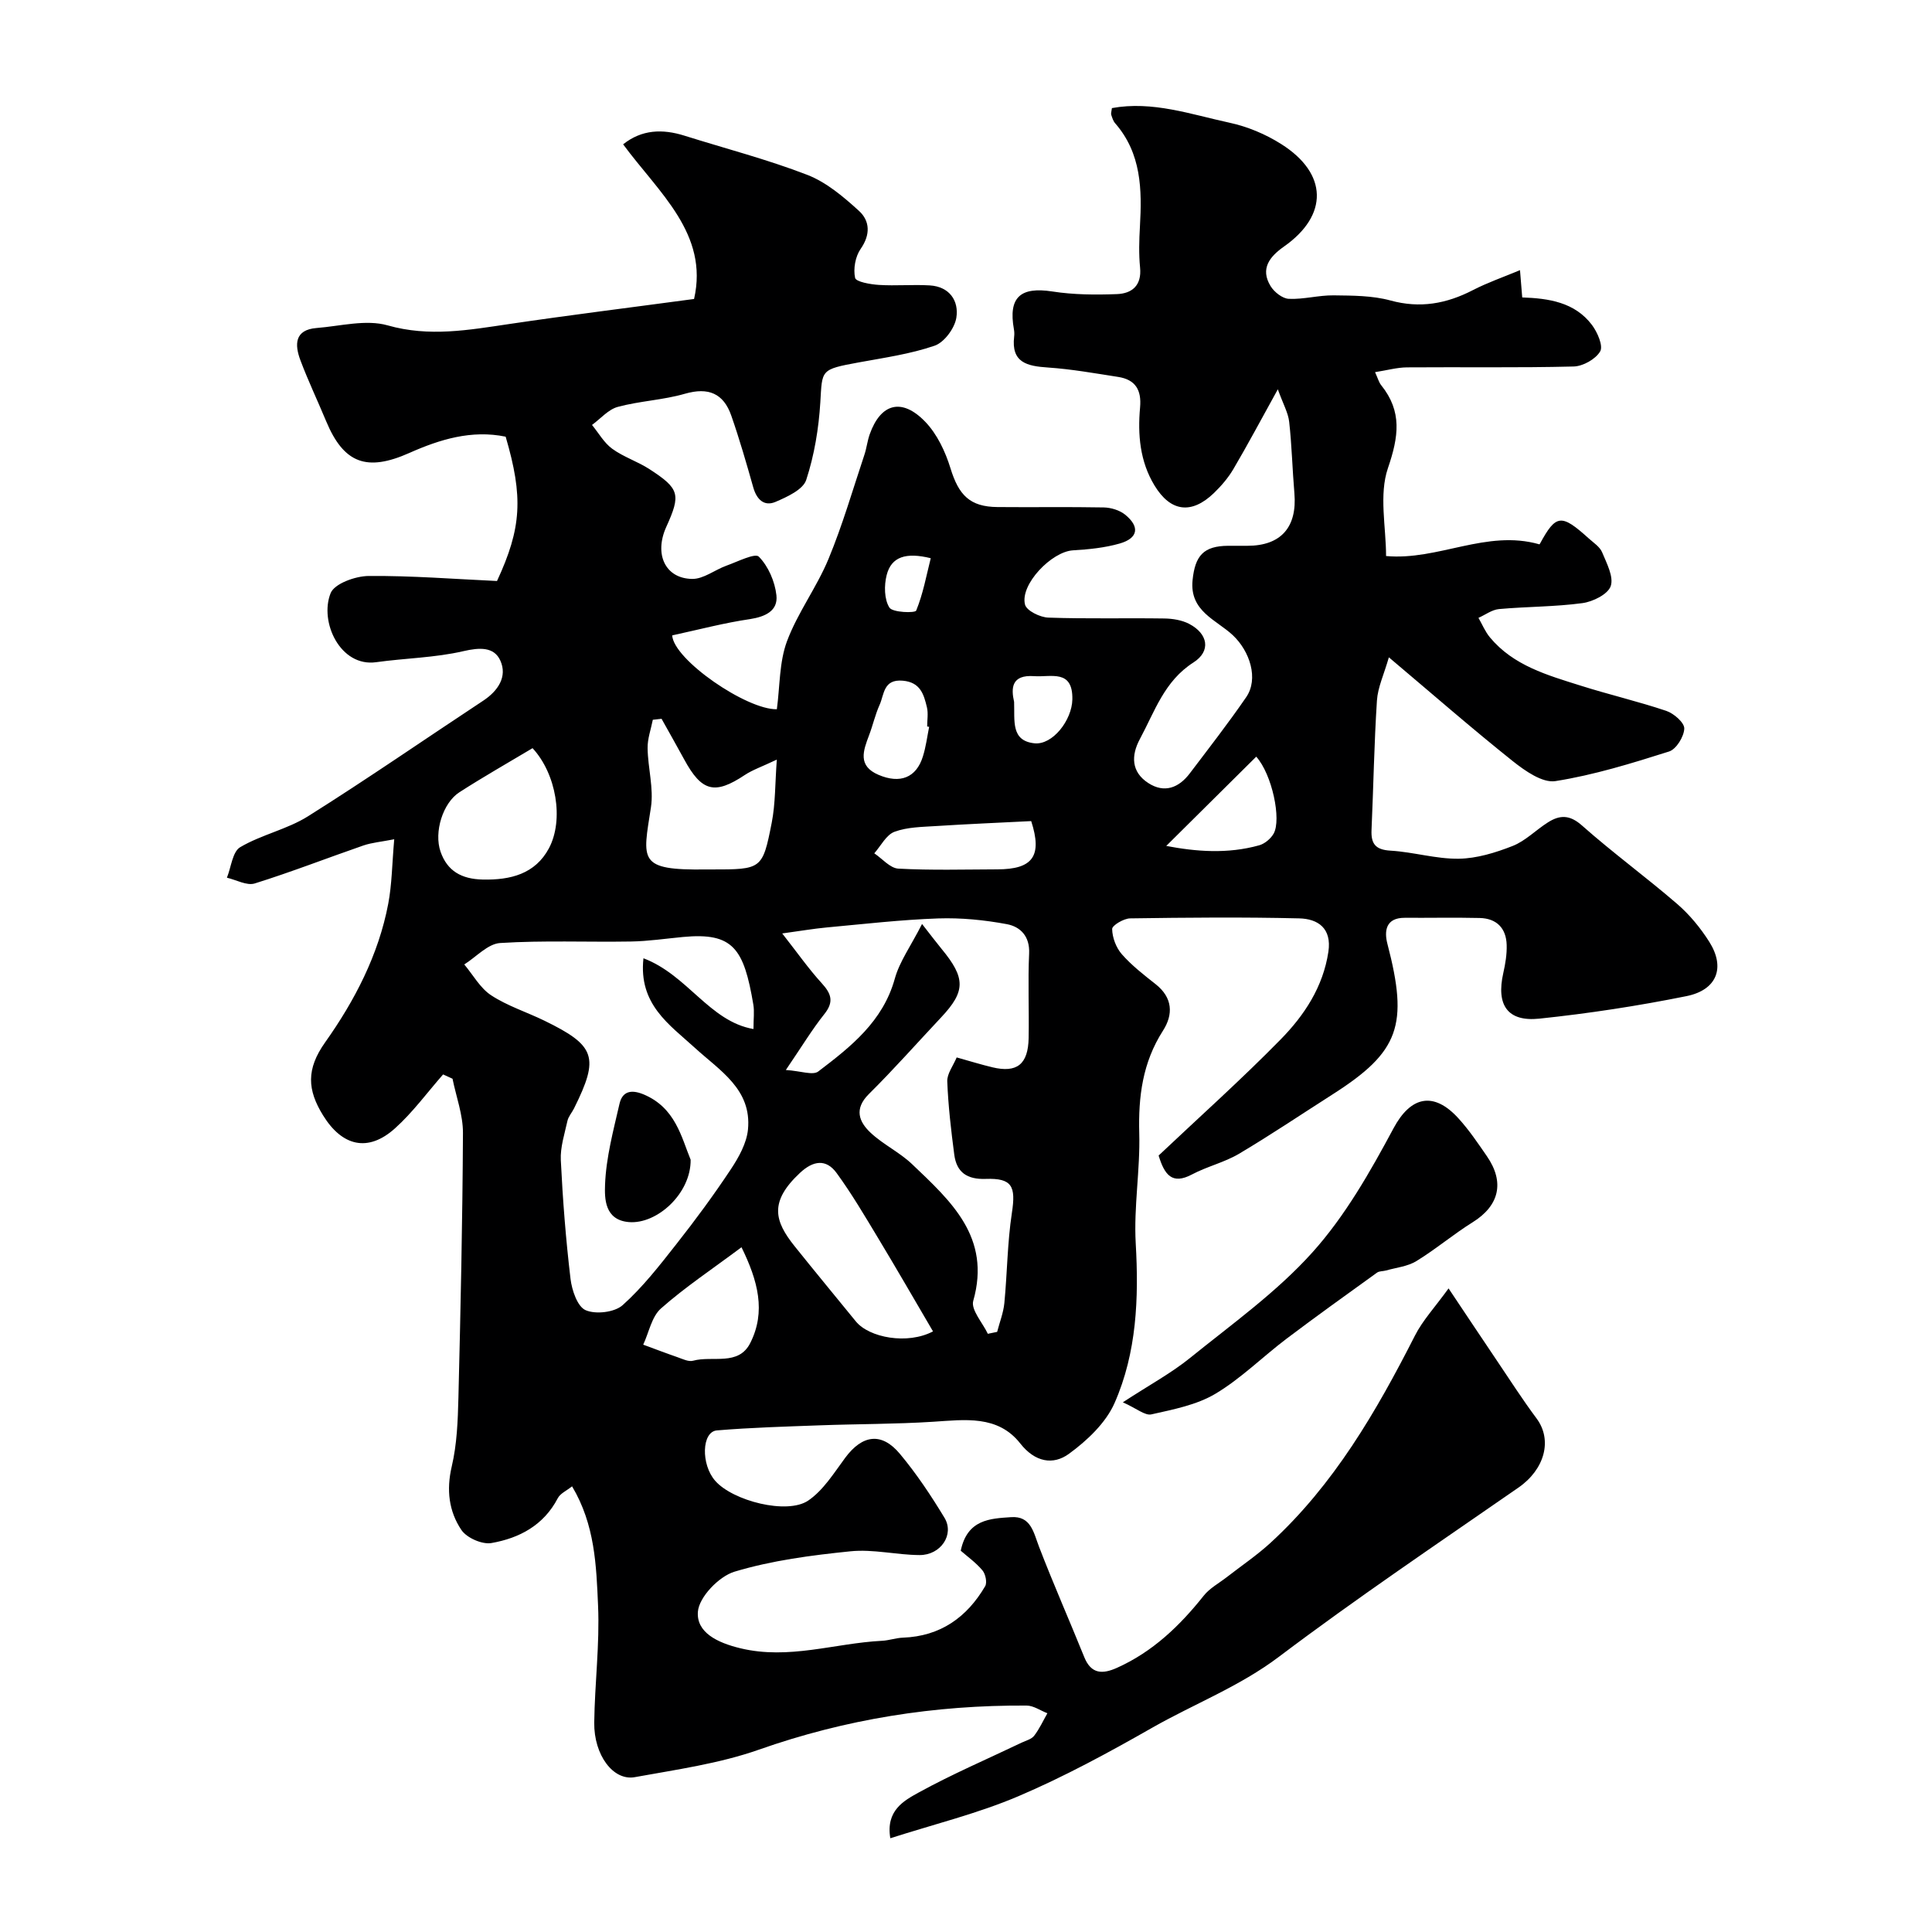
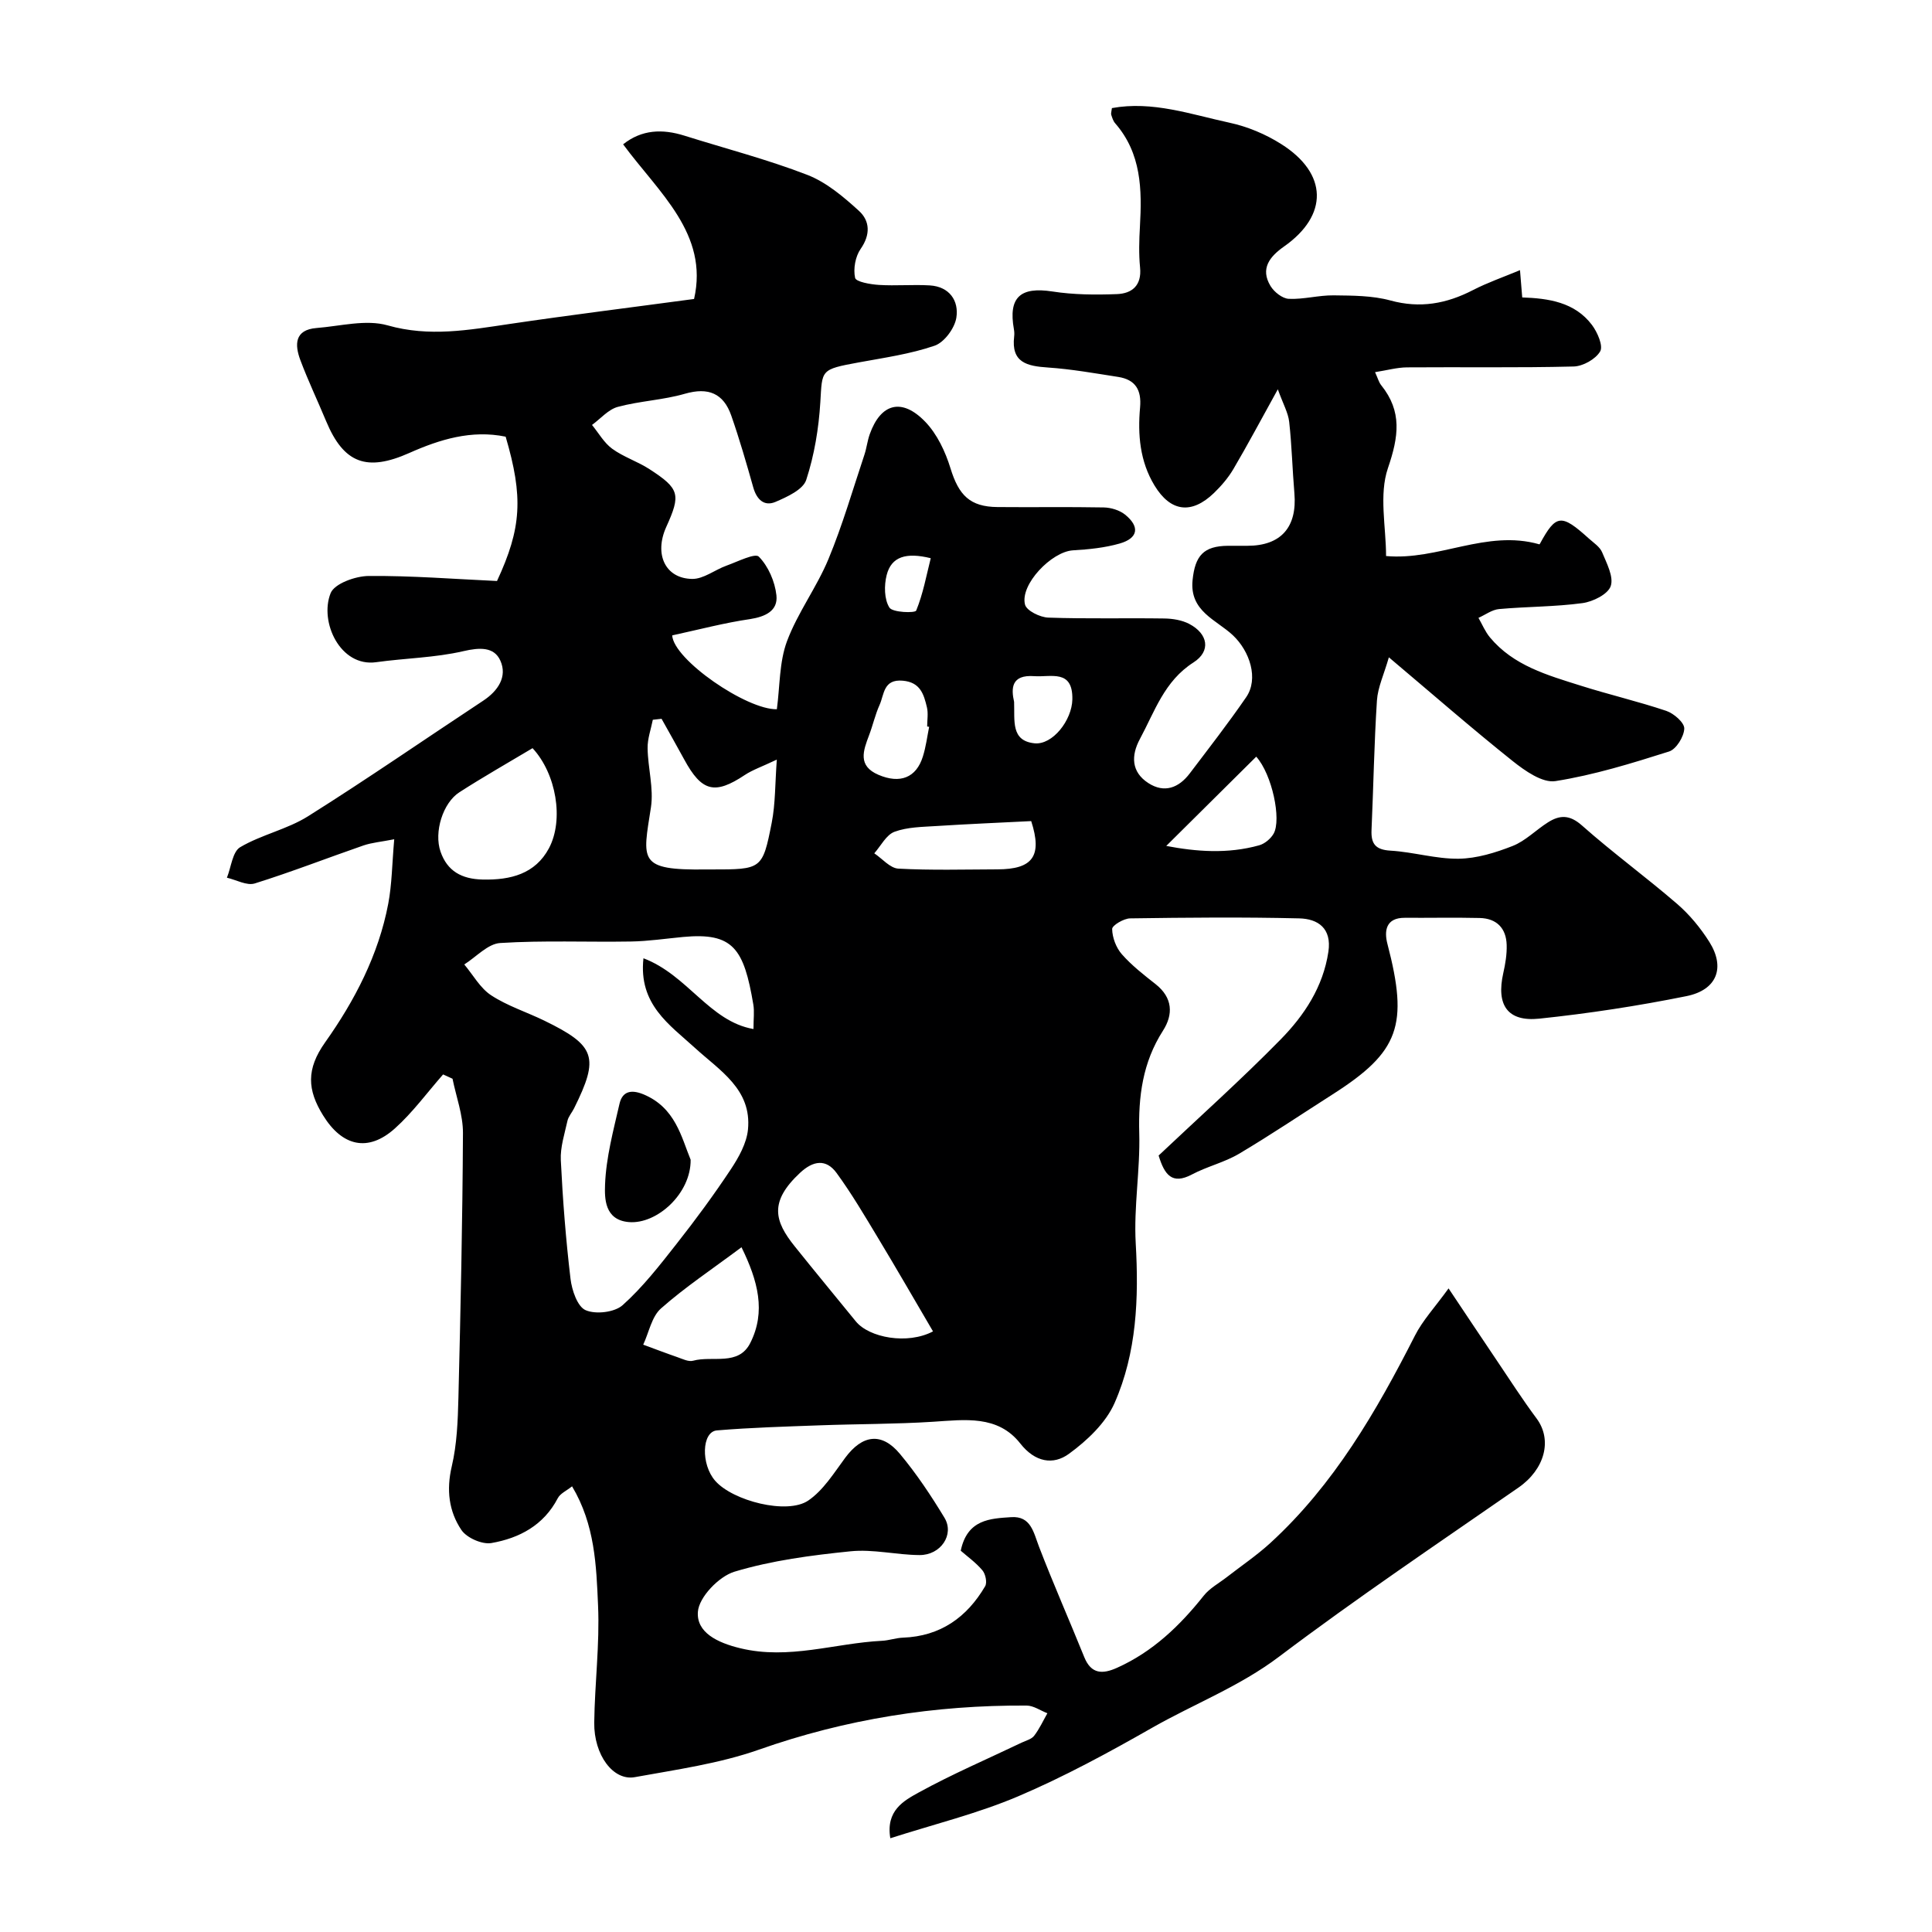
<svg xmlns="http://www.w3.org/2000/svg" enable-background="new 0 0 400 400" viewBox="0 0 400 400">
  <g fill="#000001">
-     <path d="m139.17 131.55c.3 5.04 15.42 15.43 21.67 15.29.64-4.78.49-9.74 2.09-14.06 2.21-5.93 6.17-11.18 8.6-17.05 2.91-7.02 5.03-14.37 7.44-21.59.46-1.38.61-2.87 1.1-4.24 2.27-6.39 6.64-7.61 11.49-2.58 2.46 2.55 4.17 6.19 5.23 9.64 1.71 5.57 4.02 7.97 9.73 8.02 7.33.07 14.67-.06 22 .08 1.5.03 3.28.57 4.42 1.49 3.1 2.51 2.71 4.88-1.12 5.98-3.11.89-6.43 1.22-9.67 1.41-4.43.26-11.01 7.09-9.93 11.24.33 1.27 3.11 2.63 4.82 2.69 7.99.28 16 .06 23.99.18 1.74.02 3.67.33 5.18 1.12 3.9 2.04 4.56 5.63.89 7.98-6.05 3.86-8.02 10.15-11.09 15.84-1.86 3.45-1.8 6.84 1.73 9.13 3.33 2.16 6.32 1 8.59-2 3.95-5.21 7.97-10.38 11.67-15.76 2.64-3.83.76-9.54-2.75-12.84-3.4-3.2-9-4.95-8.34-11.42.52-5.06 2.27-7.06 7.35-7.1 1.33-.01 2.67 0 4 0 6.95 0 10.33-3.85 9.73-10.89-.42-4.92-.53-9.88-1.08-14.78-.21-1.88-1.25-3.67-2.35-6.73-3.55 6.42-6.27 11.54-9.21 16.53-1.07 1.81-2.5 3.48-4.02 4.95-4.65 4.47-8.98 3.9-12.3-1.56-3.03-4.99-3.5-10.54-2.99-16.16.33-3.62-.96-5.76-4.52-6.32-4.83-.75-9.67-1.62-14.55-1.95-4.3-.29-7.65-.99-7-6.42.06-.49.04-1.01-.05-1.5-1.19-6.62 1.33-8.85 7.98-7.82 4.38.68 8.91.71 13.36.54 3.1-.12 5.15-1.78 4.78-5.5-.28-2.81-.19-5.67-.03-8.49.44-7.66.31-15.14-5.13-21.38-.41-.47-.61-1.14-.81-1.75-.09-.29.05-.65.14-1.39 8.39-1.54 16.35 1.3 24.36 3.03 3.72.8 7.46 2.37 10.68 4.41 9.69 6.11 9.81 14.75.59 21.22-2.94 2.07-4.98 4.57-2.79 8.18.75 1.24 2.46 2.59 3.78 2.65 3.08.14 6.2-.76 9.29-.72 3.93.05 8.01.04 11.75 1.06 6.14 1.68 11.6.68 17.07-2.14 3.02-1.56 6.27-2.68 9.76-4.14.17 2.08.3 3.68.46 5.65 5.42.19 10.87.96 14.44 5.7 1.13 1.51 2.36 4.32 1.7 5.47-.94 1.61-3.57 3.09-5.52 3.13-11.49.29-23 .09-34.5.18-2.05.02-4.09.6-6.59.99.59 1.29.79 2.11 1.27 2.7 4.38 5.45 3.62 10.66 1.4 17.16-1.89 5.52-.39 12.2-.39 18.21 10.81.98 20.76-5.55 31.72-2.43-.12.09.06.02.14-.12 3.33-6.12 4.41-6.24 10.12-1.08.99.89 2.28 1.72 2.75 2.85.94 2.27 2.44 5.08 1.78 7.01-.58 1.69-3.69 3.23-5.86 3.52-5.7.77-11.51.71-17.25 1.23-1.47.13-2.85 1.19-4.27 1.82.78 1.36 1.39 2.86 2.38 4.05 4.87 5.85 11.89 7.81 18.73 9.97 5.89 1.87 11.93 3.27 17.78 5.24 1.57.53 3.77 2.45 3.72 3.67-.06 1.67-1.66 4.27-3.15 4.74-7.73 2.45-15.55 4.87-23.53 6.13-2.68.42-6.29-2.12-8.82-4.13-8.45-6.74-16.6-13.86-25.66-21.5-1.01 3.53-2.29 6.2-2.47 8.94-.58 8.92-.72 17.86-1.12 26.8-.13 2.89.83 4.11 3.95 4.29 4.72.28 9.4 1.73 14.09 1.67 3.75-.05 7.63-1.25 11.17-2.64 2.67-1.05 4.83-3.32 7.32-4.89 2.43-1.54 4.48-1.62 7.03.64 6.37 5.65 13.28 10.69 19.73 16.26 2.57 2.22 4.83 4.97 6.65 7.85 3.34 5.31 1.6 9.95-4.74 11.23-10.06 2.03-20.25 3.59-30.46 4.66-6.61.69-8.95-2.84-7.46-9.44.43-1.9.76-3.89.7-5.83-.1-3.48-2.1-5.49-5.59-5.57-5.16-.12-10.33-.01-15.5-.04-3.96-.02-4.29 2.75-3.6 5.4 4.4 16.84 2.47 22.34-11.32 31.14-6.46 4.12-12.82 8.41-19.41 12.32-3.03 1.79-6.61 2.62-9.74 4.28-4.11 2.17-5.67.1-6.9-3.92 8.36-7.9 17.08-15.69 25.25-24.02 4.91-5 8.81-10.89 9.9-18.18.72-4.85-2.15-6.81-6.05-6.9-11.66-.28-23.33-.17-35 0-1.32.02-3.73 1.45-3.72 2.2.03 1.78.82 3.88 2.01 5.23 2.04 2.32 4.55 4.27 7 6.2 3.54 2.8 3.67 6.26 1.5 9.64-4.2 6.56-5.11 13.61-4.9 21.22.21 7.59-1.16 15.23-.73 22.79.65 11.39.21 22.62-4.38 33.06-1.82 4.13-5.69 7.78-9.45 10.52-3.26 2.38-7.01 1.75-10.07-2.14-4.66-5.93-11.46-4.92-18.05-4.5-7.81.5-15.65.45-23.48.74-7.1.26-14.21.46-21.28 1.05-3.16.27-3.34 7.04-.35 10.44 3.63 4.15 14.88 7.05 19.25 4.09 3.12-2.12 5.33-5.71 7.66-8.86 3.54-4.77 7.53-5.37 11.33-.81 3.44 4.12 6.45 8.64 9.23 13.24 2.09 3.47-.78 7.74-5.18 7.71-4.77-.03-9.6-1.26-14.28-.78-8.09.82-16.28 1.89-24.02 4.22-3.22.97-7.36 5.27-7.58 8.31-.32 4.27 4.01 6.39 8.77 7.54 10.08 2.44 19.58-1.05 29.34-1.54 1.46-.07 2.89-.6 4.35-.65 7.74-.29 13.23-4.19 17.02-10.66.44-.76.07-2.53-.58-3.29-1.38-1.63-3.18-2.91-4.48-4.05 1.36-6.51 6.1-6.66 10.45-6.95 4.1-.27 4.62 3.17 5.77 6.15 2.95 7.68 6.28 15.21 9.36 22.84 1.44 3.56 3.82 3.53 6.78 2.2 7.38-3.31 12.99-8.69 17.95-14.93 1.24-1.56 3.15-2.58 4.76-3.83 3.02-2.35 6.22-4.51 9.03-7.08 13.17-12.07 21.94-27.22 29.94-42.94 1.6-3.15 4.11-5.83 6.96-9.77 3.68 5.5 6.78 10.17 9.92 14.82 2.73 4.05 5.37 8.17 8.29 12.09 3.36 4.51 1.67 10.58-3.74 14.33-16.63 11.53-33.44 22.84-49.58 35.02-8.16 6.16-17.51 9.73-26.2 14.67-9.03 5.15-18.23 10.15-27.78 14.22-8.4 3.57-17.38 5.77-26.49 8.69-.97-5.74 2.82-7.78 5.82-9.44 6.94-3.82 14.25-6.95 21.4-10.37.89-.42 2.02-.7 2.56-1.41 1.09-1.42 1.85-3.09 2.74-4.66-1.43-.55-2.86-1.58-4.29-1.59-18.99-.12-37.42 2.78-55.44 9.13-8.22 2.89-17.06 4.12-25.69 5.69-4.48.81-8.48-4.59-8.4-11.28.1-8.1 1.15-16.22.79-24.29-.36-8.22-.63-16.68-5.38-24.64-1.12.9-2.45 1.47-2.96 2.46-2.92 5.61-7.96 8.27-13.73 9.28-1.92.34-5.12-1.07-6.22-2.7-2.6-3.86-3.14-8.3-2-13.16 1.08-4.6 1.26-9.46 1.38-14.22.45-18.27.85-36.53.94-54.8.02-3.75-1.4-7.5-2.16-11.25-.65-.3-1.3-.6-1.95-.89-3.3 3.75-6.28 7.86-9.97 11.17-5.59 5.02-10.94 3.69-14.88-2.69-3.27-5.28-3.52-9.56.43-15.13 6.1-8.6 11.05-18.1 13.06-28.68.77-4.05.79-8.24 1.24-13.36-2.75.54-4.63.69-6.36 1.28-7.52 2.6-14.93 5.5-22.52 7.87-1.64.51-3.83-.75-5.76-1.19.88-2.17 1.15-5.38 2.75-6.32 4.41-2.6 9.74-3.69 14.06-6.41 12.25-7.7 24.16-15.94 36.24-23.91 3.1-2.04 5.05-5 3.56-8.31-1.3-2.89-4.31-2.73-7.67-1.95-5.87 1.36-12.02 1.44-18.03 2.28-7.46 1.05-11.81-8.37-9.44-14.29.79-1.98 5.12-3.53 7.84-3.56 8.92-.08 17.84.64 26.61 1.04 5.1-10.97 5.46-17.39 1.79-29.88-7.06-1.46-13.65.57-19.94 3.37-8.77 3.9-13.57 2.22-17.24-6.61-1.75-4.21-3.72-8.33-5.32-12.6-1.2-3.2-1.23-6.3 3.36-6.66 4.91-.39 10.21-1.82 14.69-.55 8.65 2.46 16.82.96 25.23-.28 12.49-1.85 25.02-3.4 38.23-5.18 3.08-13.5-7.3-22-14.69-32.02 3.87-3.08 8.15-3.22 12.7-1.79 8.49 2.67 17.14 4.91 25.42 8.11 3.96 1.53 7.51 4.54 10.72 7.47 2.25 2.05 2.41 4.9.34 7.86-1.1 1.58-1.56 4.13-1.15 6 .18.83 3.19 1.35 4.94 1.46 3.5.22 7.03-.11 10.53.1 4.08.25 6.05 3.2 5.49 6.7-.35 2.18-2.5 5.09-4.49 5.78-5.03 1.73-10.42 2.49-15.7 3.46-8.02 1.47-7.56 1.52-7.97 8.25-.33 5.42-1.24 10.94-2.92 16.08-.66 2.02-3.96 3.52-6.36 4.55-2.34 1-3.89-.49-4.6-2.98-1.41-5-2.85-9.99-4.56-14.89-1.6-4.59-4.74-5.92-9.59-4.52-4.52 1.31-9.35 1.49-13.9 2.72-1.97.53-3.57 2.45-5.34 3.74 1.37 1.67 2.49 3.7 4.18 4.93 2.35 1.71 5.26 2.63 7.71 4.22 6.26 4.06 6.53 5.24 3.48 11.97-2.54 5.62-.23 10.68 5.37 10.76 2.36.03 4.71-1.9 7.13-2.76 2.27-.81 5.88-2.65 6.67-1.85 1.96 1.99 3.33 5.16 3.64 8 .35 3.21-2.28 4.43-5.47 4.93-5.24.76-10.45 2.14-16.11 3.37zm-5.95 66.85c9.15 3.46 13.67 13.08 22.78 14.65 0-2.17.21-3.65-.03-5.06-1.96-11.6-4.16-14.98-14.55-14-3.6.34-7.19.88-10.79.94-9.03.15-18.08-.26-27.07.31-2.56.16-4.97 2.89-7.44 4.44 1.83 2.17 3.29 4.89 5.56 6.38 3.37 2.21 7.35 3.47 11.01 5.25 10.64 5.18 11.43 7.56 6.16 18.17-.44.88-1.17 1.68-1.37 2.6-.59 2.68-1.5 5.44-1.37 8.12.4 8.21 1.04 16.41 2.01 24.57.28 2.35 1.43 5.76 3.13 6.49 2.09.91 6 .45 7.66-1.04 4.18-3.74 7.69-8.27 11.18-12.71 3.94-5 7.72-10.14 11.24-15.45 1.63-2.46 3.25-5.37 3.53-8.2.81-8.34-5.83-12.19-11.02-16.94-5.22-4.77-11.67-8.97-10.62-18.52zm29.48 23.13c3.11.2 5.59 1.16 6.71.31 6.74-5.12 13.39-10.35 15.85-19.22.98-3.54 3.29-6.71 5.64-11.32 1.97 2.52 2.97 3.85 4.03 5.14 5.01 6.06 5 8.79-.06 14.18-4.99 5.31-9.81 10.77-14.98 15.89-3.11 3.08-2.06 5.75.38 8.03 2.6 2.43 5.99 4.03 8.56 6.48 8.02 7.65 16.42 15.12 12.67 28.31-.52 1.84 1.94 4.53 3.02 6.82.64-.13 1.29-.27 1.93-.4.51-1.98 1.29-3.94 1.49-5.95.6-6.22.62-12.52 1.56-18.68.84-5.5.08-7.23-5.41-7.04-3.88.14-6.04-1.36-6.52-5.03-.66-5.03-1.25-10.09-1.45-15.16-.06-1.58 1.22-3.22 1.95-4.96 2.76.77 5.05 1.48 7.38 2.04 5.1 1.22 7.42-.6 7.52-6.08.11-5.83-.17-11.67.1-17.48.17-3.58-1.83-5.55-4.6-6.07-4.66-.87-9.49-1.35-14.23-1.19-7.71.27-15.39 1.16-23.08 1.87-2.69.25-5.35.71-9.21 1.24 3.15 4.01 5.47 7.33 8.18 10.3 2 2.19 2.57 3.87.53 6.41-2.51 3.15-4.61 6.64-7.96 11.56zm30.47 54.12c-3.93-6.7-7.59-13.06-11.38-19.34-2.75-4.56-5.45-9.16-8.58-13.45-2.19-3-4.87-2.56-7.58-.03-6.42 5.99-5.29 9.98-1.11 15.19 4.18 5.22 8.45 10.38 12.68 15.57 2.75 3.36 10.66 4.86 15.97 2.06zm-56.2-126.83c-.6.07-1.21.13-1.81.2-.39 1.97-1.12 3.94-1.08 5.91.06 4.08 1.29 8.28.69 12.22-1.7 11.03-2.82 13.06 11.48 12.86h1c10.46 0 10.62.03 12.53-9.69.77-3.94.68-8.05 1.05-13.05-3.14 1.49-5.02 2.12-6.62 3.18-6.22 4.14-8.92 3.48-12.55-3.21-1.54-2.83-3.13-5.62-4.69-8.42zm-26.71 6.08c-5.14 3.07-10.23 5.96-15.15 9.13-3.41 2.19-5.31 8.24-3.9 12.3 1.39 4.01 4.35 5.67 8.72 5.77 5.8.13 10.88-1.17 13.72-6.47 3.15-5.93 1.5-15.46-3.39-20.73zm43.26 103.33c-6.11 4.56-11.69 8.27-16.67 12.67-1.93 1.7-2.49 4.96-3.68 7.5 2.35.86 4.69 1.76 7.06 2.58 1.07.37 2.32 1.01 3.28.74 4-1.1 9.38 1.17 11.82-3.66 3.29-6.49 1.6-12.88-1.81-19.83zm59.98-88.23c-6.77.34-13.19.61-19.61 1.02-2.93.19-6.01.2-8.69 1.19-1.71.63-2.82 2.91-4.19 4.46 1.66 1.11 3.27 3.08 4.99 3.17 6.81.37 13.65.17 20.48.15 7.35-.01 9.36-2.74 7.02-9.99zm46.59-13.34c-6.24 6.19-12.27 12.17-18.63 18.48 6.18 1.18 12.69 1.7 19.24-.13 1.15-.32 2.39-1.36 2.99-2.41 1.65-2.91-.31-12.27-3.6-15.94zm-67.72-6.18c-.14-.02-.27-.05-.41-.07 0-1.33.25-2.71-.05-3.97-.64-2.66-1.34-5.19-5-5.51-4.04-.36-3.83 2.85-4.8 5.01-.91 2.01-1.39 4.22-2.18 6.29-1.21 3.2-2.4 6.33 1.95 8.19 4.47 1.91 7.83.6 9.19-3.79.63-1.99.89-4.1 1.3-6.15zm17.59-5.16c.14 3.96-.68 8.04 4.19 8.57 3.77.41 7.79-4.78 7.87-9.09.12-6.31-4.43-4.56-7.91-4.81-4.77-.34-4.78 2.55-4.15 5.33zm-17.26-29.75c-5.08-1.25-8.16-.35-9.13 3.51-.54 2.13-.51 4.99.57 6.71.65 1.04 5.33 1.17 5.55.62 1.43-3.49 2.11-7.27 3.01-10.84z" />
-     <path d="m232.47 290.33c5.6-3.65 10.06-6.06 13.94-9.2 8.68-7.02 17.93-13.62 25.32-21.85 6.77-7.53 11.96-16.68 16.79-25.69 3.53-6.59 8.27-7.73 13.44-2.04 2.19 2.4 4.03 5.14 5.88 7.82 3.75 5.44 2.54 10.27-2.95 13.69-4 2.49-7.63 5.58-11.65 8.04-1.81 1.11-4.17 1.34-6.28 1.94-.62.18-1.39.1-1.87.45-6.27 4.52-12.56 9.02-18.73 13.68-4.96 3.75-9.44 8.25-14.73 11.4-3.9 2.32-8.71 3.24-13.24 4.26-1.31.31-3.03-1.21-5.92-2.5z" />
+     <path d="m139.17 131.55c.3 5.04 15.42 15.43 21.67 15.29.64-4.78.49-9.74 2.09-14.06 2.21-5.93 6.17-11.18 8.6-17.05 2.91-7.02 5.03-14.37 7.44-21.59.46-1.38.61-2.87 1.1-4.24 2.27-6.39 6.64-7.61 11.49-2.58 2.46 2.55 4.17 6.19 5.23 9.64 1.71 5.57 4.02 7.97 9.73 8.02 7.33.07 14.67-.06 22 .08 1.5.03 3.28.57 4.42 1.49 3.1 2.51 2.71 4.88-1.12 5.98-3.11.89-6.43 1.22-9.67 1.41-4.43.26-11.01 7.09-9.93 11.24.33 1.27 3.11 2.63 4.82 2.69 7.99.28 16 .06 23.99.18 1.74.02 3.67.33 5.18 1.12 3.9 2.04 4.56 5.63.89 7.98-6.05 3.86-8.02 10.15-11.09 15.84-1.86 3.45-1.8 6.84 1.73 9.13 3.33 2.16 6.32 1 8.59-2 3.95-5.21 7.97-10.38 11.67-15.76 2.64-3.83.76-9.54-2.75-12.84-3.4-3.2-9-4.95-8.34-11.42.52-5.06 2.27-7.06 7.35-7.1 1.33-.01 2.67 0 4 0 6.95 0 10.33-3.85 9.73-10.89-.42-4.92-.53-9.88-1.08-14.78-.21-1.88-1.25-3.67-2.35-6.73-3.55 6.42-6.27 11.54-9.21 16.53-1.07 1.81-2.5 3.48-4.02 4.95-4.65 4.47-8.98 3.9-12.3-1.56-3.03-4.99-3.5-10.54-2.99-16.16.33-3.62-.96-5.76-4.52-6.32-4.83-.75-9.67-1.62-14.55-1.95-4.3-.29-7.65-.99-7-6.42.06-.49.04-1.01-.05-1.5-1.19-6.62 1.33-8.85 7.98-7.82 4.38.68 8.91.71 13.36.54 3.1-.12 5.15-1.78 4.78-5.5-.28-2.81-.19-5.67-.03-8.49.44-7.66.31-15.14-5.13-21.38-.41-.47-.61-1.14-.81-1.75-.09-.29.05-.65.14-1.39 8.39-1.54 16.35 1.3 24.36 3.03 3.72.8 7.46 2.37 10.68 4.41 9.69 6.11 9.81 14.75.59 21.22-2.94 2.07-4.98 4.57-2.79 8.18.75 1.24 2.46 2.59 3.78 2.65 3.08.14 6.2-.76 9.29-.72 3.93.05 8.01.04 11.75 1.06 6.14 1.68 11.6.68 17.07-2.14 3.02-1.56 6.27-2.68 9.76-4.14.17 2.08.3 3.68.46 5.65 5.42.19 10.87.96 14.44 5.7 1.13 1.51 2.36 4.32 1.7 5.47-.94 1.61-3.57 3.09-5.52 3.13-11.49.29-23 .09-34.5.18-2.05.02-4.09.6-6.59.99.59 1.29.79 2.11 1.27 2.7 4.38 5.45 3.62 10.66 1.4 17.16-1.89 5.52-.39 12.2-.39 18.21 10.81.98 20.76-5.55 31.72-2.43-.12.09.06.02.14-.12 3.33-6.12 4.41-6.24 10.12-1.08.99.89 2.28 1.72 2.75 2.85.94 2.27 2.44 5.08 1.78 7.01-.58 1.69-3.69 3.23-5.86 3.52-5.7.77-11.51.71-17.25 1.23-1.47.13-2.85 1.19-4.27 1.82.78 1.36 1.39 2.86 2.38 4.05 4.87 5.85 11.89 7.81 18.73 9.97 5.89 1.87 11.93 3.27 17.78 5.24 1.57.53 3.77 2.45 3.72 3.67-.06 1.67-1.66 4.27-3.15 4.74-7.73 2.45-15.55 4.87-23.53 6.13-2.68.42-6.29-2.12-8.82-4.13-8.45-6.74-16.6-13.86-25.66-21.5-1.01 3.53-2.29 6.2-2.47 8.94-.58 8.92-.72 17.86-1.12 26.8-.13 2.89.83 4.11 3.95 4.29 4.72.28 9.4 1.73 14.09 1.67 3.75-.05 7.63-1.25 11.17-2.64 2.67-1.05 4.83-3.32 7.32-4.89 2.43-1.54 4.48-1.62 7.03.64 6.37 5.65 13.28 10.69 19.73 16.26 2.57 2.22 4.83 4.97 6.65 7.85 3.34 5.31 1.6 9.95-4.74 11.23-10.06 2.03-20.25 3.59-30.46 4.66-6.61.69-8.95-2.84-7.46-9.44.43-1.9.76-3.89.7-5.83-.1-3.48-2.1-5.49-5.59-5.57-5.16-.12-10.33-.01-15.5-.04-3.96-.02-4.29 2.75-3.6 5.4 4.4 16.84 2.47 22.34-11.32 31.14-6.46 4.12-12.82 8.41-19.41 12.32-3.03 1.79-6.61 2.62-9.74 4.28-4.11 2.17-5.67.1-6.9-3.92 8.36-7.9 17.08-15.69 25.25-24.02 4.91-5 8.81-10.89 9.9-18.18.72-4.85-2.15-6.81-6.05-6.9-11.66-.28-23.33-.17-35 0-1.32.02-3.73 1.45-3.72 2.2.03 1.78.82 3.88 2.01 5.23 2.04 2.32 4.55 4.27 7 6.2 3.54 2.8 3.67 6.26 1.5 9.64-4.2 6.56-5.11 13.61-4.9 21.22.21 7.59-1.16 15.23-.73 22.79.65 11.39.21 22.62-4.38 33.06-1.82 4.13-5.69 7.78-9.45 10.52-3.26 2.38-7.01 1.75-10.07-2.14-4.66-5.93-11.46-4.92-18.05-4.5-7.81.5-15.65.45-23.48.74-7.1.26-14.21.46-21.28 1.05-3.16.27-3.34 7.04-.35 10.44 3.63 4.15 14.88 7.05 19.25 4.09 3.12-2.12 5.33-5.71 7.66-8.86 3.54-4.77 7.53-5.37 11.33-.81 3.44 4.12 6.45 8.64 9.23 13.24 2.09 3.47-.78 7.74-5.18 7.71-4.77-.03-9.6-1.26-14.28-.78-8.09.82-16.28 1.89-24.02 4.22-3.22.97-7.36 5.27-7.58 8.31-.32 4.27 4.01 6.39 8.77 7.54 10.08 2.44 19.58-1.05 29.34-1.54 1.46-.07 2.89-.6 4.35-.65 7.74-.29 13.23-4.19 17.02-10.66.44-.76.07-2.53-.58-3.29-1.38-1.63-3.18-2.91-4.48-4.05 1.36-6.51 6.1-6.66 10.45-6.95 4.1-.27 4.62 3.17 5.77 6.15 2.95 7.68 6.28 15.21 9.36 22.84 1.44 3.56 3.82 3.53 6.78 2.2 7.38-3.31 12.99-8.69 17.95-14.93 1.24-1.56 3.15-2.58 4.76-3.83 3.02-2.35 6.22-4.51 9.03-7.08 13.17-12.07 21.94-27.22 29.94-42.94 1.6-3.15 4.11-5.83 6.96-9.77 3.68 5.5 6.78 10.17 9.92 14.82 2.73 4.05 5.37 8.17 8.29 12.09 3.36 4.51 1.67 10.58-3.74 14.33-16.63 11.53-33.44 22.84-49.58 35.02-8.16 6.16-17.51 9.73-26.2 14.67-9.03 5.15-18.23 10.15-27.78 14.22-8.4 3.57-17.38 5.77-26.49 8.69-.97-5.74 2.82-7.78 5.82-9.44 6.94-3.82 14.25-6.95 21.4-10.37.89-.42 2.02-.7 2.56-1.41 1.09-1.42 1.85-3.09 2.74-4.66-1.43-.55-2.86-1.58-4.29-1.59-18.99-.12-37.42 2.78-55.44 9.13-8.22 2.89-17.06 4.12-25.69 5.69-4.48.81-8.48-4.59-8.4-11.28.1-8.1 1.15-16.22.79-24.29-.36-8.22-.63-16.68-5.38-24.64-1.12.9-2.45 1.47-2.96 2.46-2.92 5.61-7.96 8.27-13.73 9.28-1.92.34-5.12-1.07-6.22-2.7-2.6-3.86-3.14-8.3-2-13.16 1.08-4.6 1.26-9.46 1.38-14.22.45-18.27.85-36.53.94-54.8.02-3.75-1.4-7.5-2.16-11.25-.65-.3-1.3-.6-1.95-.89-3.3 3.75-6.28 7.86-9.97 11.17-5.59 5.02-10.94 3.69-14.88-2.69-3.27-5.28-3.52-9.56.43-15.13 6.1-8.6 11.05-18.1 13.06-28.68.77-4.05.79-8.24 1.24-13.36-2.75.54-4.63.69-6.36 1.28-7.52 2.6-14.93 5.5-22.52 7.87-1.64.51-3.83-.75-5.76-1.19.88-2.17 1.15-5.38 2.75-6.32 4.41-2.6 9.74-3.69 14.06-6.41 12.25-7.7 24.16-15.94 36.24-23.91 3.1-2.04 5.05-5 3.56-8.31-1.3-2.89-4.31-2.73-7.67-1.95-5.87 1.36-12.02 1.44-18.03 2.28-7.46 1.05-11.81-8.37-9.44-14.29.79-1.98 5.12-3.53 7.84-3.56 8.92-.08 17.84.64 26.61 1.04 5.1-10.97 5.46-17.39 1.79-29.88-7.06-1.46-13.65.57-19.94 3.37-8.77 3.9-13.57 2.22-17.24-6.61-1.75-4.21-3.72-8.33-5.32-12.6-1.2-3.2-1.23-6.3 3.36-6.66 4.91-.39 10.21-1.82 14.69-.55 8.65 2.46 16.82.96 25.23-.28 12.49-1.85 25.02-3.4 38.23-5.18 3.08-13.5-7.3-22-14.69-32.02 3.87-3.08 8.15-3.22 12.7-1.79 8.49 2.67 17.14 4.91 25.42 8.11 3.96 1.53 7.51 4.54 10.72 7.47 2.25 2.05 2.41 4.9.34 7.86-1.1 1.58-1.56 4.13-1.15 6 .18.83 3.19 1.35 4.94 1.46 3.5.22 7.03-.11 10.53.1 4.08.25 6.05 3.2 5.49 6.7-.35 2.18-2.5 5.09-4.49 5.78-5.03 1.73-10.42 2.49-15.7 3.46-8.02 1.47-7.56 1.52-7.97 8.25-.33 5.42-1.24 10.94-2.92 16.08-.66 2.02-3.96 3.52-6.36 4.55-2.34 1-3.89-.49-4.6-2.98-1.41-5-2.85-9.99-4.56-14.89-1.6-4.59-4.74-5.92-9.59-4.52-4.52 1.31-9.35 1.49-13.9 2.72-1.97.53-3.57 2.45-5.34 3.74 1.37 1.67 2.49 3.7 4.18 4.93 2.35 1.71 5.26 2.63 7.71 4.22 6.26 4.06 6.53 5.24 3.48 11.97-2.54 5.62-.23 10.68 5.37 10.76 2.36.03 4.71-1.9 7.13-2.76 2.27-.81 5.88-2.65 6.67-1.85 1.96 1.99 3.33 5.16 3.64 8 .35 3.21-2.28 4.43-5.47 4.93-5.24.76-10.45 2.14-16.11 3.37zm-5.95 66.85c9.15 3.46 13.67 13.08 22.78 14.65 0-2.17.21-3.65-.03-5.06-1.96-11.6-4.16-14.98-14.55-14-3.6.34-7.19.88-10.79.94-9.03.15-18.08-.26-27.07.31-2.56.16-4.97 2.89-7.44 4.44 1.83 2.17 3.29 4.89 5.56 6.38 3.37 2.21 7.35 3.47 11.01 5.25 10.64 5.18 11.43 7.56 6.16 18.17-.44.88-1.17 1.68-1.37 2.6-.59 2.68-1.5 5.44-1.37 8.12.4 8.21 1.04 16.41 2.01 24.57.28 2.35 1.43 5.76 3.13 6.49 2.09.91 6 .45 7.66-1.04 4.18-3.74 7.69-8.27 11.18-12.71 3.94-5 7.72-10.14 11.24-15.45 1.63-2.46 3.25-5.37 3.53-8.2.81-8.34-5.83-12.19-11.02-16.94-5.22-4.77-11.67-8.97-10.62-18.52zm29.48 23.13zm30.47 54.12c-3.93-6.7-7.59-13.06-11.38-19.34-2.75-4.56-5.45-9.16-8.58-13.45-2.19-3-4.87-2.56-7.58-.03-6.42 5.99-5.29 9.98-1.11 15.19 4.18 5.22 8.45 10.38 12.68 15.57 2.75 3.36 10.66 4.86 15.97 2.06zm-56.2-126.83c-.6.07-1.21.13-1.81.2-.39 1.97-1.12 3.94-1.08 5.91.06 4.08 1.29 8.28.69 12.22-1.7 11.03-2.82 13.06 11.48 12.86h1c10.46 0 10.62.03 12.53-9.69.77-3.94.68-8.05 1.05-13.05-3.14 1.49-5.02 2.12-6.62 3.18-6.22 4.14-8.92 3.48-12.55-3.21-1.54-2.83-3.13-5.62-4.69-8.42zm-26.71 6.08c-5.14 3.07-10.23 5.96-15.15 9.13-3.41 2.19-5.31 8.24-3.9 12.3 1.39 4.01 4.35 5.67 8.72 5.77 5.8.13 10.88-1.17 13.72-6.47 3.15-5.93 1.5-15.46-3.39-20.73zm43.26 103.33c-6.11 4.56-11.69 8.27-16.67 12.67-1.93 1.7-2.49 4.96-3.68 7.5 2.35.86 4.69 1.76 7.06 2.58 1.07.37 2.32 1.01 3.28.74 4-1.1 9.38 1.17 11.82-3.66 3.29-6.49 1.6-12.88-1.81-19.83zm59.98-88.23c-6.77.34-13.19.61-19.61 1.02-2.93.19-6.01.2-8.69 1.19-1.71.63-2.82 2.91-4.19 4.46 1.66 1.11 3.27 3.08 4.99 3.17 6.81.37 13.65.17 20.48.15 7.35-.01 9.36-2.74 7.02-9.99zm46.59-13.34c-6.24 6.19-12.27 12.17-18.63 18.48 6.18 1.18 12.69 1.7 19.24-.13 1.15-.32 2.39-1.36 2.99-2.41 1.65-2.91-.31-12.27-3.6-15.94zm-67.72-6.18c-.14-.02-.27-.05-.41-.07 0-1.33.25-2.71-.05-3.97-.64-2.66-1.34-5.19-5-5.51-4.04-.36-3.83 2.85-4.8 5.01-.91 2.01-1.39 4.22-2.18 6.29-1.21 3.2-2.4 6.33 1.95 8.19 4.47 1.91 7.83.6 9.19-3.79.63-1.99.89-4.1 1.3-6.15zm17.59-5.16c.14 3.96-.68 8.04 4.19 8.57 3.77.41 7.79-4.78 7.87-9.09.12-6.31-4.43-4.56-7.91-4.81-4.77-.34-4.78 2.55-4.15 5.33zm-17.26-29.75c-5.08-1.25-8.16-.35-9.13 3.51-.54 2.13-.51 4.99.57 6.71.65 1.04 5.33 1.17 5.55.62 1.43-3.49 2.11-7.27 3.01-10.84z" />
    <path d="m142.99 240.11c.08 7-6.97 13.39-12.78 12.91-5.08-.42-5.04-4.97-4.94-7.75.21-5.61 1.72-11.2 2.99-16.74.58-2.52 2.32-3.03 4.91-1.98 6.68 2.74 7.91 8.93 9.82 13.56z" />
  </g>
</svg>